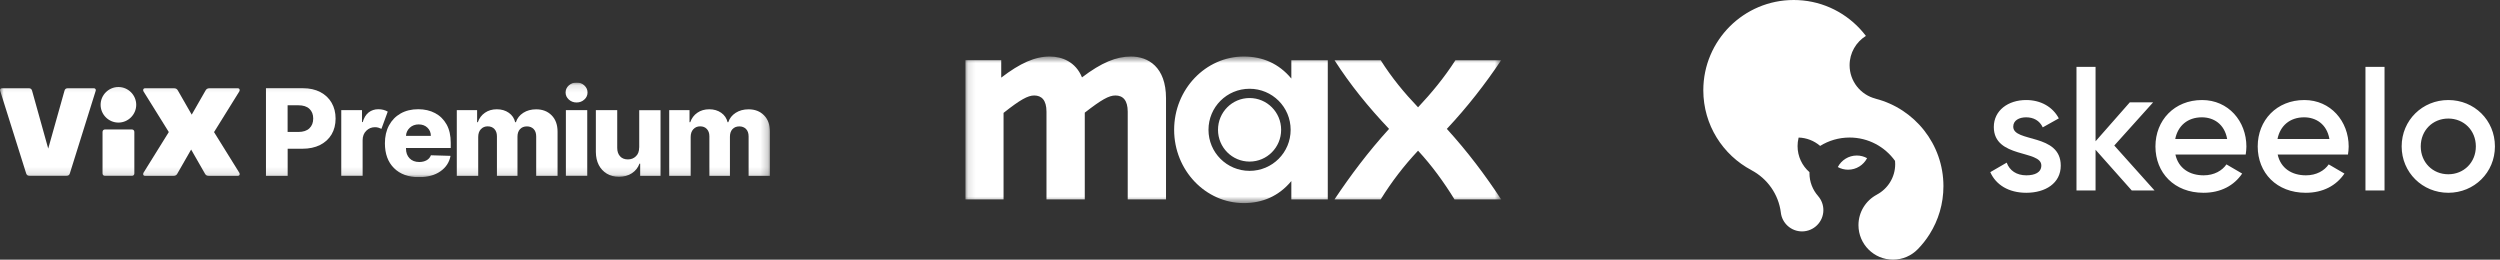
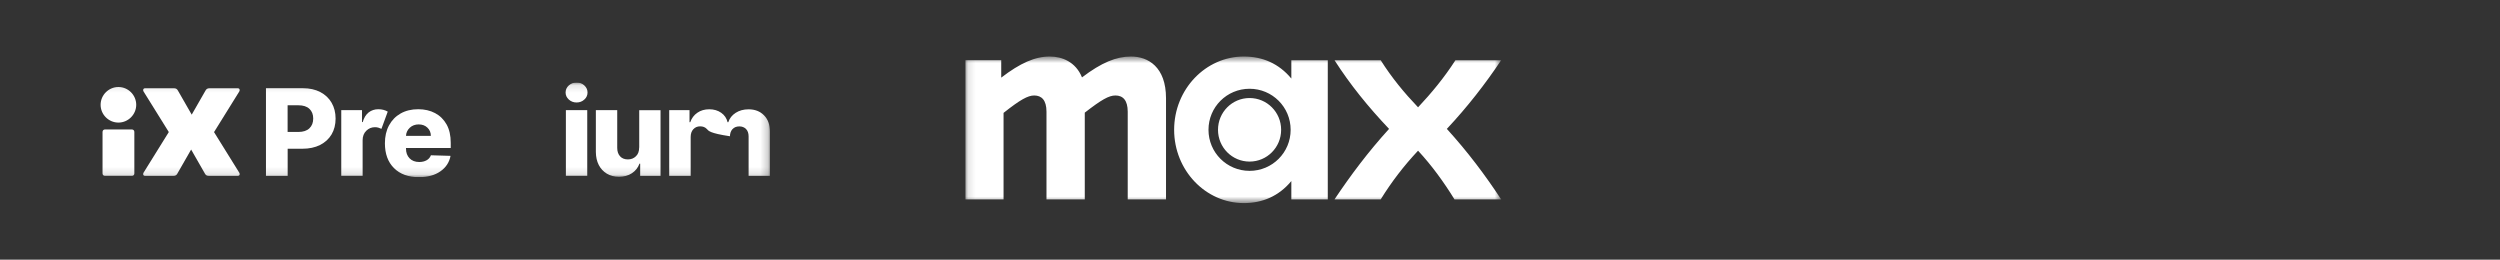
<svg xmlns="http://www.w3.org/2000/svg" width="337" height="35" viewBox="0 0 337 35" fill="none">
  <rect x="0" y="0" width="337" height="35" fill="#333333" stroke="none" />
  <g clip-path="url(#clip0_980_25430)">
    <mask id="mask0_980_25430" style="mask-type:luminance" maskUnits="userSpaceOnUse" x="0" y="11" width="104" height="13">
      <path d="M103.785 11.119H0V23.88H103.785V11.119Z" fill="white" />
    </mask>
    <g mask="url(#mask0_980_25430)">
      <path d="M35.852 23.711V11.891H40.833C41.735 11.891 42.52 12.066 43.175 12.409C43.83 12.753 44.343 13.232 44.699 13.848C45.056 14.463 45.238 15.176 45.238 15.986C45.238 16.797 45.056 17.516 44.693 18.125C44.33 18.734 43.811 19.207 43.142 19.544C42.474 19.881 41.676 20.05 40.755 20.05H38.777V23.718H35.858L35.852 23.711ZM38.77 17.788H40.211C40.866 17.788 41.365 17.626 41.709 17.296C42.053 16.965 42.221 16.531 42.221 15.98C42.221 15.429 42.053 14.995 41.709 14.671C41.365 14.347 40.866 14.191 40.211 14.191H38.77V17.788Z" fill="white" />
      <path d="M46.002 23.711V14.846H48.798V16.459H48.895C49.057 15.876 49.33 15.442 49.699 15.15C50.075 14.865 50.504 14.723 51.003 14.723C51.243 14.723 51.47 14.755 51.684 14.807C51.898 14.865 52.093 14.943 52.268 15.047L51.418 17.367C51.295 17.308 51.159 17.257 51.016 17.211C50.873 17.166 50.711 17.146 50.542 17.146C50.089 17.146 49.699 17.308 49.375 17.626C49.051 17.944 48.882 18.371 48.882 18.896V23.711H46.002Z" fill="white" />
      <path d="M56.465 23.88C55.045 23.88 53.922 23.471 53.112 22.662C52.294 21.851 51.886 20.737 51.886 19.311C51.886 18.397 52.067 17.594 52.437 16.907C52.807 16.22 53.326 15.682 54 15.299C54.675 14.917 55.466 14.723 56.374 14.723C57.231 14.723 57.99 14.898 58.651 15.248C59.313 15.598 59.825 16.11 60.202 16.777C60.578 17.451 60.759 18.274 60.759 19.246V19.953H54.727V20.03C54.727 20.575 54.889 21.009 55.207 21.339C55.525 21.67 55.966 21.838 56.517 21.838C56.893 21.838 57.224 21.761 57.503 21.605C57.782 21.45 57.977 21.223 58.087 20.931L60.733 21.009C60.571 21.877 60.111 22.577 59.365 23.096C58.619 23.621 57.652 23.88 56.465 23.88ZM54.727 18.319H58.08C58.08 17.866 57.918 17.49 57.613 17.205C57.309 16.913 56.913 16.77 56.439 16.77C55.966 16.77 55.557 16.92 55.239 17.218C54.921 17.516 54.746 17.885 54.727 18.326V18.319Z" fill="white" />
-       <path d="M61.576 23.713V14.847H64.314V16.474H64.411C64.599 15.936 64.917 15.508 65.371 15.197C65.818 14.886 66.357 14.73 66.973 14.73C67.589 14.73 68.141 14.886 68.588 15.204C69.036 15.521 69.321 15.942 69.444 16.474H69.542C69.71 15.949 70.041 15.528 70.534 15.21C71.027 14.893 71.604 14.737 72.272 14.737C73.129 14.737 73.823 15.003 74.355 15.541C74.887 16.072 75.159 16.811 75.159 17.75V23.719H72.279V18.398C72.279 17.958 72.162 17.621 71.929 17.387C71.695 17.154 71.397 17.038 71.027 17.038C70.631 17.038 70.32 17.167 70.093 17.413C69.866 17.666 69.756 18.003 69.756 18.424V23.719H66.986V18.366C66.986 17.951 66.869 17.627 66.642 17.387C66.415 17.148 66.117 17.031 65.74 17.031C65.364 17.031 65.059 17.161 64.819 17.42C64.579 17.679 64.463 18.029 64.463 18.47V23.713H61.583H61.576Z" fill="white" />
      <path d="M77.721 13.815C77.319 13.815 76.969 13.685 76.677 13.42C76.385 13.154 76.242 12.836 76.242 12.467C76.242 12.098 76.385 11.774 76.677 11.514C76.969 11.255 77.312 11.119 77.721 11.119C78.13 11.119 78.48 11.249 78.766 11.514C79.051 11.774 79.2 12.091 79.2 12.467C79.2 12.843 79.057 13.161 78.766 13.42C78.48 13.685 78.13 13.815 77.721 13.815ZM76.281 23.711V14.845H79.161V23.711H76.281Z" fill="white" />
      <path d="M86.167 19.888V14.852H89.04V23.718H86.296V22.065H86.199C85.998 22.61 85.661 23.037 85.174 23.355C84.694 23.672 84.11 23.828 83.436 23.828C82.813 23.828 82.275 23.692 81.808 23.413C81.341 23.134 80.977 22.746 80.718 22.247C80.459 21.748 80.329 21.164 80.322 20.497V14.846H83.202V19.939C83.202 20.419 83.338 20.801 83.591 21.074C83.844 21.352 84.195 21.488 84.636 21.488C85.077 21.488 85.427 21.352 85.719 21.067C86.017 20.788 86.16 20.393 86.16 19.875L86.167 19.888Z" fill="white" />
-       <path d="M90.209 23.713V14.847H92.946V16.474H93.044C93.232 15.936 93.549 15.508 94.004 15.197C94.451 14.886 94.99 14.73 95.606 14.73C96.222 14.73 96.773 14.886 97.221 15.204C97.668 15.521 97.954 15.942 98.077 16.474H98.174C98.343 15.949 98.674 15.528 99.167 15.21C99.66 14.893 100.237 14.737 100.905 14.737C101.762 14.737 102.456 15.003 102.987 15.541C103.519 16.078 103.792 16.811 103.792 17.75V23.719H100.912V18.398C100.912 17.958 100.795 17.621 100.562 17.387C100.328 17.154 100.03 17.038 99.666 17.038C99.271 17.038 98.959 17.167 98.732 17.413C98.505 17.666 98.395 18.003 98.395 18.424V23.719H95.625V18.366C95.625 17.951 95.508 17.627 95.281 17.387C95.054 17.148 94.756 17.031 94.38 17.031C94.004 17.031 93.699 17.161 93.459 17.42C93.219 17.679 93.102 18.029 93.102 18.47V23.713H90.222H90.209Z" fill="white" />
+       <path d="M90.209 23.713V14.847H92.946V16.474H93.044C93.232 15.936 93.549 15.508 94.004 15.197C94.451 14.886 94.99 14.73 95.606 14.73C96.222 14.73 96.773 14.886 97.221 15.204C97.668 15.521 97.954 15.942 98.077 16.474H98.174C98.343 15.949 98.674 15.528 99.167 15.21C99.66 14.893 100.237 14.737 100.905 14.737C101.762 14.737 102.456 15.003 102.987 15.541C103.519 16.078 103.792 16.811 103.792 17.75V23.719H100.912V18.398C100.912 17.958 100.795 17.621 100.562 17.387C100.328 17.154 100.03 17.038 99.666 17.038C99.271 17.038 98.959 17.167 98.732 17.413C98.505 17.666 98.395 18.003 98.395 18.424V23.719V18.366C95.625 17.951 95.508 17.627 95.281 17.387C95.054 17.148 94.756 17.031 94.38 17.031C94.004 17.031 93.699 17.161 93.459 17.42C93.219 17.679 93.102 18.029 93.102 18.47V23.713H90.222H90.209Z" fill="white" />
      <path d="M18.11 23.374C18.11 23.575 17.973 23.711 17.772 23.711H14.159C13.958 23.711 13.822 23.575 13.822 23.374V17.788C13.822 17.587 13.958 17.451 14.159 17.451H17.772C17.973 17.451 18.11 17.587 18.11 17.788V23.374ZM13.562 14.126C13.562 12.811 14.646 11.729 15.963 11.729C17.279 11.729 18.363 12.811 18.363 14.126C18.363 15.442 17.279 16.524 15.963 16.524C14.646 16.524 13.562 15.442 13.562 14.126Z" fill="white" />
-       <path d="M3.898 11.896C4.119 11.896 4.268 12.013 4.32 12.214L6.5 20.03L8.698 12.214C8.75 12.013 8.9 11.896 9.12 11.896H12.668C12.837 11.896 12.954 12.065 12.908 12.214L9.412 23.387C9.341 23.607 9.191 23.704 8.971 23.704H3.97C3.749 23.704 3.6 23.601 3.529 23.387L0.013 12.214C-0.039 12.065 0.084 11.896 0.253 11.896H3.905H3.898Z" fill="white" />
      <path d="M19.343 23.29L22.755 17.8L19.343 12.318C19.227 12.117 19.324 11.896 19.564 11.896H23.43C23.702 11.896 23.851 11.981 23.968 12.182L25.843 15.454L27.717 12.182C27.834 11.981 27.99 11.896 28.256 11.896H32.044C32.284 11.896 32.381 12.117 32.264 12.318L28.852 17.807L32.264 23.296C32.381 23.497 32.284 23.717 32.044 23.717H28.178C27.905 23.717 27.756 23.633 27.64 23.432L25.765 20.159L23.89 23.432C23.774 23.633 23.618 23.717 23.352 23.717H19.564C19.324 23.717 19.227 23.497 19.343 23.296V23.29Z" fill="white" />
    </g>
  </g>
  <g clip-path="url(#clip1_980_25430)">
    <mask id="mask1_980_25430" style="mask-type:luminance" maskUnits="userSpaceOnUse" x="130" y="7" width="73" height="21">
      <path d="M202.356 7.619H130.116V27.377H202.356V7.619Z" fill="white" />
    </mask>
    <g mask="url(#mask1_980_25430)">
      <path fill-rule="evenodd" clip-rule="evenodd" d="M135.279 26.877H130.116V8.119H134.966V10.464C137.531 8.495 139.533 7.619 141.504 7.619C143.163 7.619 145.008 8.338 145.853 10.433C148.481 8.432 150.483 7.619 152.455 7.619C154.77 7.619 157.179 9.026 157.179 13.246V26.877H152.017V15.06C152.017 13.496 151.359 12.871 150.358 12.871C149.482 12.871 148.481 13.434 146.228 15.185V26.877H141.066V15.06C141.066 13.496 140.409 12.871 139.408 12.871C138.564 12.871 137.531 13.434 135.279 15.216V26.877ZM167.659 27.377C170.193 27.377 172.384 26.439 174.073 24.407V26.877H178.985V8.12H174.073V10.589C172.384 8.557 170.193 7.619 167.659 7.619C162.529 7.619 158.274 12.027 158.274 17.498C158.274 22.969 162.529 27.377 167.659 27.377ZM162.904 17.498C162.904 14.434 165.376 11.965 168.442 11.965C171.507 11.965 173.979 14.434 173.979 17.498C173.979 20.562 171.507 23.032 168.442 23.032C165.376 23.032 162.904 20.562 162.904 17.498ZM164.187 17.498C164.187 19.874 166.095 21.781 168.442 21.781C170.788 21.781 172.697 19.874 172.697 17.498C172.697 15.122 170.788 13.215 168.442 13.215C166.095 13.215 164.187 15.122 164.187 17.498ZM179.892 26.877H186.118C187.589 24.501 189.247 22.344 191.155 20.312C193.033 22.344 194.597 24.501 196.067 26.877H202.356C200.197 23.595 197.85 20.468 195.035 17.374C197.819 14.403 200.197 11.34 202.356 8.12H196.193C194.659 10.495 193.001 12.496 191.155 14.466C189.278 12.496 187.62 10.495 186.119 8.12H179.892C182.02 11.433 184.429 14.403 187.245 17.374C184.429 20.468 182.02 23.688 179.892 26.877Z" fill="white" />
    </g>
  </g>
  <g clip-path="url(#clip2_980_25430)">
    <path fill-rule="evenodd" clip-rule="evenodd" d="M241.793 0C242.214 0 242.629 0.021 243.039 0.063C246.496 0.413 249.525 2.207 251.515 4.831L251.523 4.841C250.203 5.662 249.325 7.124 249.325 8.791C249.325 10.959 250.81 12.78 252.82 13.295L252.817 13.302C258.082 14.647 261.975 19.417 261.975 25.096C261.975 27.473 261.293 29.691 260.113 31.564C259.654 32.295 259.119 32.974 258.519 33.589L258.518 33.587C257.672 34.459 256.487 35 255.176 35C252.605 35 250.521 32.918 250.521 30.35C250.521 28.569 251.524 27.021 252.996 26.241L252.994 26.237C254.468 25.457 255.472 23.909 255.472 22.126C255.472 21.978 255.465 21.831 255.451 21.685C254.084 19.781 251.85 18.54 249.326 18.54C247.868 18.54 246.508 18.954 245.354 19.67L245.302 19.625C244.528 18.977 243.539 18.576 242.458 18.543L242.437 18.628C242.356 18.971 242.313 19.328 242.313 19.696C242.313 21.099 242.935 22.356 243.918 23.209C243.917 23.255 243.916 23.302 243.916 23.348C243.916 24.523 244.352 25.596 245.072 26.415L245.07 26.417C245.518 26.923 245.791 27.59 245.791 28.32C245.791 29.907 244.502 31.193 242.913 31.193C241.438 31.193 240.222 30.084 240.056 28.655L240.059 28.654C239.747 26.174 238.227 24.069 236.106 22.947L236.108 22.943C232.241 20.902 229.606 16.845 229.606 12.173C229.606 5.45 235.063 0 241.793 0ZM250.295 20.964C250.799 20.964 251.272 21.094 251.684 21.321C251.2 22.245 250.236 22.875 249.124 22.875C248.621 22.875 248.148 22.746 247.735 22.519C248.219 21.595 249.183 20.964 250.295 20.964Z" fill="white" />
    <path fill-rule="evenodd" clip-rule="evenodd" d="M271.385 17.073C271.385 16.218 272.195 15.814 273.124 15.814C274.1 15.814 274.933 16.241 275.362 17.168L277.529 15.956C276.695 14.387 275.076 13.484 273.124 13.484C270.695 13.484 268.766 14.886 268.766 17.121C268.766 21.376 275.171 20.187 275.171 22.303C275.171 23.254 274.29 23.634 273.147 23.634C271.838 23.634 270.885 22.992 270.504 21.923L268.29 23.206C269.052 24.918 270.766 25.987 273.147 25.987C275.719 25.987 277.79 24.704 277.79 22.327C277.79 17.929 271.385 19.236 271.385 17.073ZM290.434 25.678L285.005 19.617L290.243 13.793H287.1L282.481 19.046V9.014H279.91V25.678H282.481V20.187L287.362 25.678H290.434ZM293.244 20.829H302.72C302.768 20.496 302.815 20.116 302.815 19.759C302.815 16.337 300.387 13.484 296.839 13.484C293.101 13.484 290.553 16.218 290.553 19.736C290.553 23.301 293.101 25.987 297.03 25.987C299.363 25.987 301.149 25.013 302.244 23.396L300.125 22.16C299.554 22.992 298.482 23.634 297.053 23.634C295.148 23.634 293.649 22.683 293.244 20.829ZM293.22 18.737C293.577 16.955 294.887 15.814 296.815 15.814C298.363 15.814 299.863 16.693 300.22 18.737H293.22ZM307.03 20.829H316.507C316.554 20.496 316.602 20.116 316.602 19.759C316.602 16.337 314.173 13.484 310.625 13.484C306.887 13.484 304.339 16.218 304.339 19.736C304.339 23.301 306.887 25.987 310.816 25.987C313.149 25.987 314.935 25.013 316.03 23.396L313.911 22.16C313.34 22.992 312.268 23.634 310.84 23.634C308.935 23.634 307.435 22.683 307.03 20.829ZM307.006 18.737C307.363 16.955 308.673 15.814 310.602 15.814C312.149 15.814 313.649 16.693 314.006 18.737H307.006ZM318.864 25.678H321.435V9.014H318.864V25.678ZM330.03 25.987C333.53 25.987 336.316 23.254 336.316 19.736C336.316 16.194 333.53 13.484 330.03 13.484C326.554 13.484 323.744 16.194 323.744 19.736C323.744 23.254 326.554 25.987 330.03 25.987ZM330.03 23.491C327.935 23.491 326.316 21.899 326.316 19.736C326.316 17.573 327.935 15.98 330.03 15.98C332.126 15.98 333.745 17.573 333.745 19.736C333.745 21.899 332.126 23.491 330.03 23.491Z" fill="white" />
  </g>
  <defs>
    <clipPath id="clip0_980_25430">
      <rect width="103.785" height="12.76" fill="white" transform="translate(0 11.119)" />
    </clipPath>
    <clipPath id="clip1_980_25430">
      <rect width="73.16" height="20.417" fill="white" transform="translate(130.116 7.291)" />
    </clipPath>
    <clipPath id="clip2_980_25430">
-       <rect width="107.187" height="35" fill="white" transform="translate(229.606)" />
-     </clipPath>
+       </clipPath>
  </defs>
</svg>